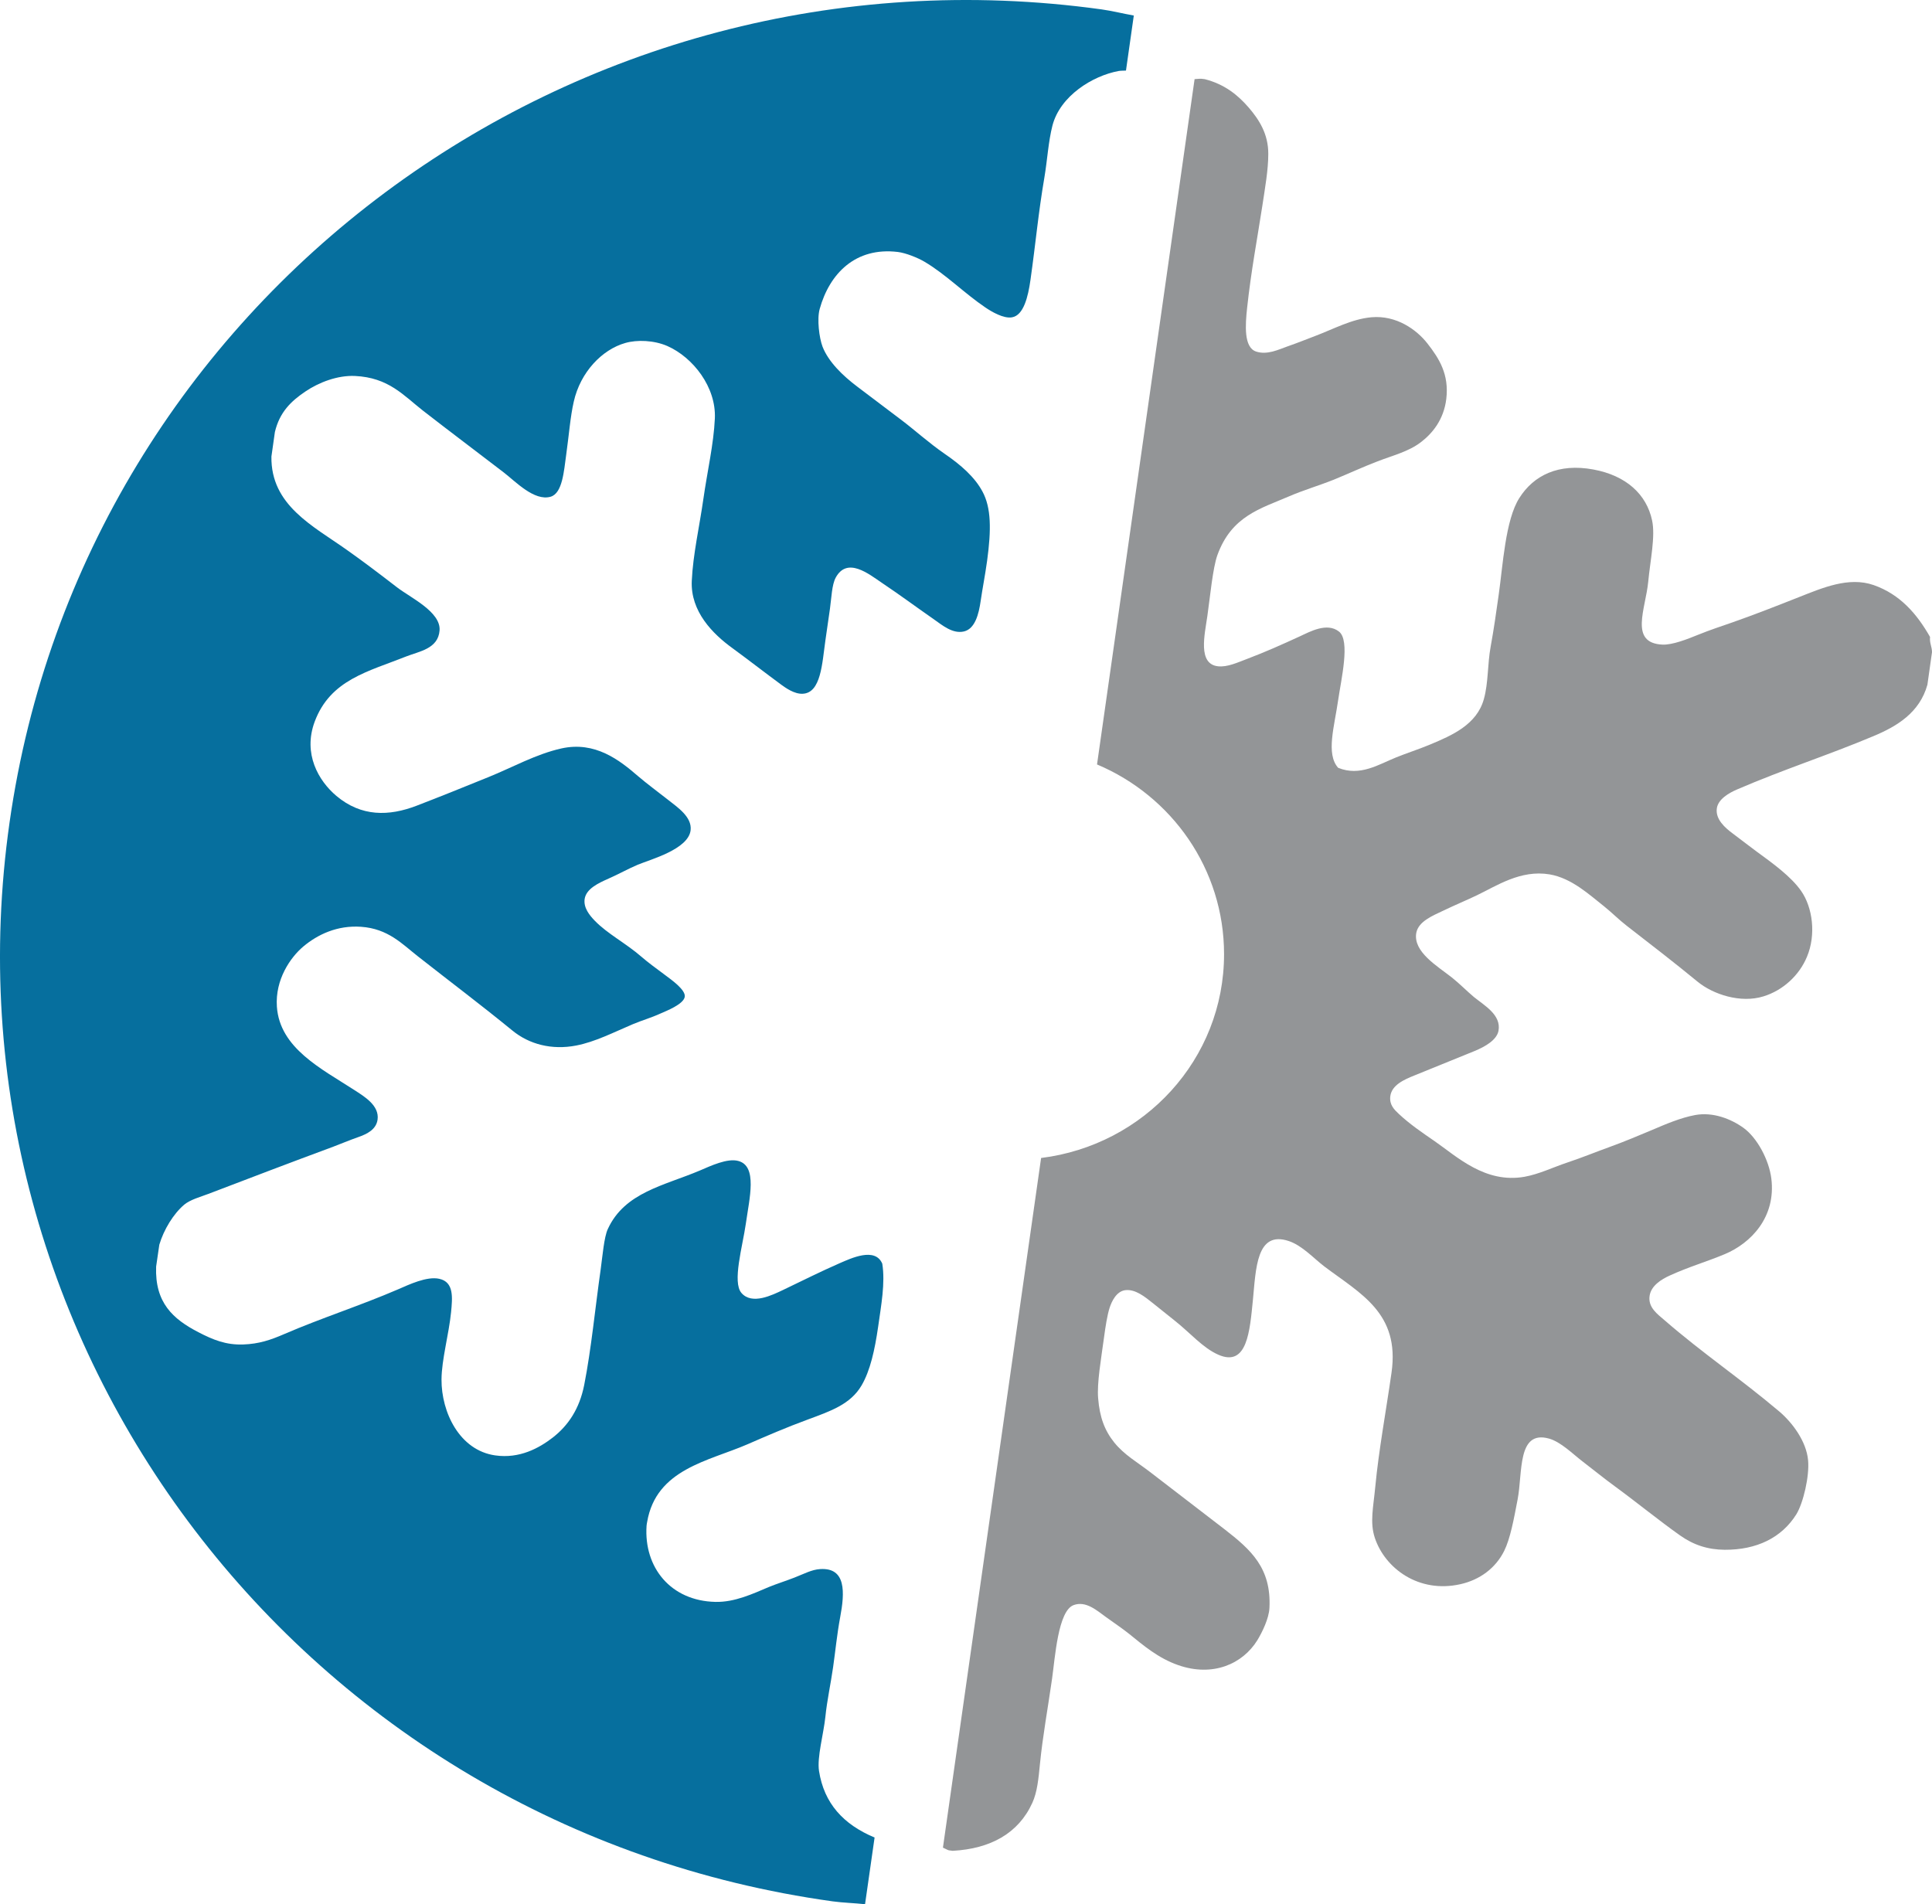
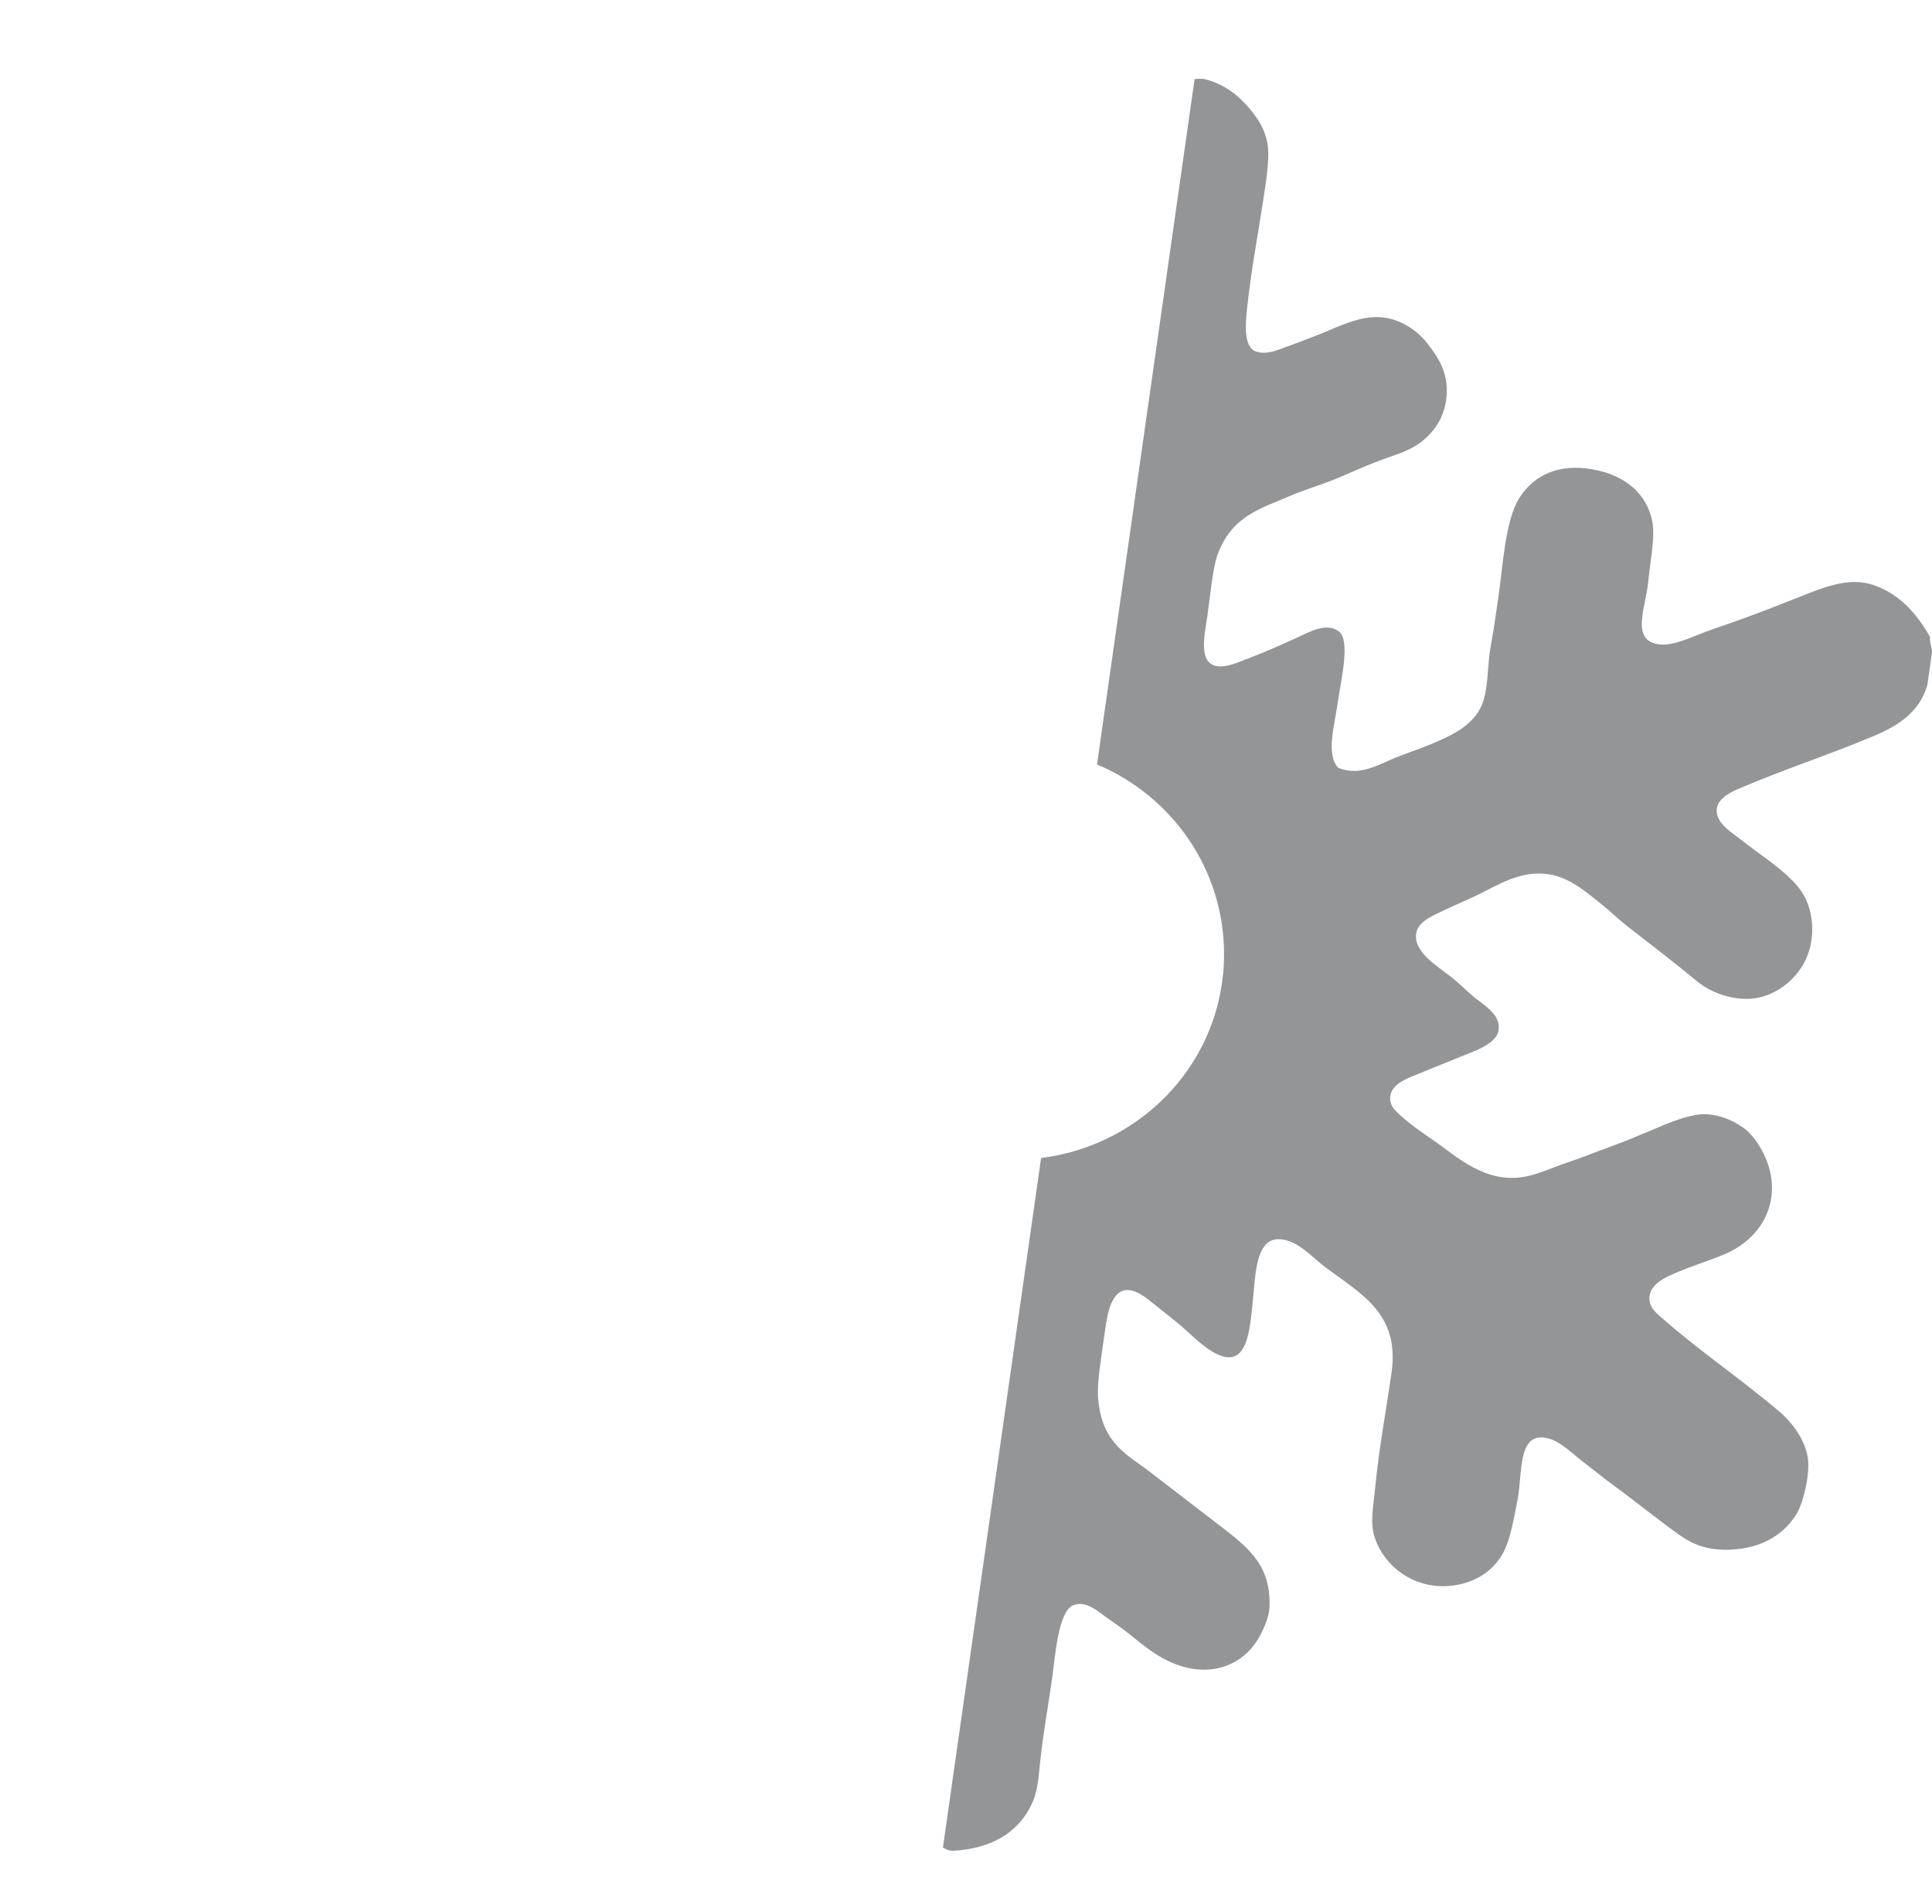
<svg xmlns="http://www.w3.org/2000/svg" id="uuid-c8566909-eb99-4508-8600-e10e2dbfb1c1" viewBox="0 0 409.673 403.821">
  <defs>
    <style>.uuid-0ea470e8-1368-4a26-a7fb-73af1d5642fd{fill:#939597;}.uuid-5dc8d739-65c5-469e-a1a5-a2f157efaa08{fill:#066f9e;}</style>
  </defs>
-   <path class="uuid-5dc8d739-65c5-469e-a1a5-a2f157efaa08" d="M240.416,3.291c-2.286-.398-4.478-.965-6.797-1.295C121.475-13.571,17.779,63.613,2.025,174.419c-15.779,110.781,62.362,213.208,174.523,228.792,2.303.313,4.588.355,6.882.61l2.023-14.145c-6.62-2.768-10.708-7.238-11.783-14.111-.449-2.904.965-7.839,1.346-11.47.355-3.496,1.143-7.043,1.642-10.556.457-3.158.821-6.941,1.498-10.581.99-5.248,1.287-10.547-4.224-10.209-1.828.102-3.53,1.058-5.494,1.812-1.828.711-3.767,1.321-5.384,1.981-3.411,1.439-7.271,3.268-11.36,3.166-9.498-.212-15.178-7.331-14.594-16.117.017-.254.068-.525.127-.838,1.922-11.233,13.028-12.892,21.264-16.464,3.979-1.735,8.236-3.581,12.825-5.265,4.808-1.778,9.015-3.208,11.368-7.204,1.854-3.157,2.819-7.585,3.521-12.444.626-4.478,1.541-9.278.88-13.392-1.515-3.581-6.645-1.134-9.015-.11-4.232,1.854-7.593,3.564-12.02,5.68-2.294,1.083-6.586,3.242-8.829.635-1.981-2.294.237-9.836.931-14.678.762-5.418,2.523-12.232-1.608-13.315-2.311-.626-5.832,1.041-8.143,2.032-7.593,3.217-15.923,4.613-19.512,12.401-.796,1.685-1.134,5.79-1.515,8.558-1.168,8.177-1.989,16.888-3.496,24.532-1.007,5.062-3.386,8.592-6.679,11.148-2.878,2.226-7.026,4.512-12.181,3.775-7.551-1.058-11.436-9.117-11.394-16.109.025-4.215,1.566-9.616,2.023-14.238.305-3.132.635-6.408-2.489-7.102-2.641-.593-6.442,1.236-8.753,2.235-7.991,3.445-16.27,6.086-24.066,9.455-2.946,1.278-5.409,2.116-8.753,2.235-3.674.135-6.399-.99-9.532-2.607-5.375-2.793-9.235-6.247-8.947-13.908.22-1.549.449-3.09.677-4.647.957-3.2,2.963-6.51,5.274-8.482,1.27-1.058,3.377-1.634,5.138-2.294,9.041-3.454,17.243-6.586,26.453-9.997,1.583-.584,3.259-1.321,5.223-2.006,2.074-.711,3.885-1.685,4.19-3.725.423-2.997-2.776-4.901-4.935-6.298-6.924-4.495-15.804-8.846-16.414-17.675-.389-5.756,2.861-10.437,5.595-12.748,3.09-2.59,7.238-4.537,12.249-4.19,5.748.398,8.71,3.648,12.063,6.272,7.136,5.612,13.07,10.048,20.037,15.736,3.53,2.895,8.321,4.182,13.527,3.174,4.029-.779,7.906-2.785,11.995-4.52,2.006-.847,3.725-1.287,6.01-2.328.99-.449,4.757-1.879,5.011-3.488.229-1.464-2.836-3.615-4.148-4.596-1.93-1.448-3.606-2.65-4.994-3.86-3.352-2.92-7.28-4.91-9.963-7.703-1.067-1.109-2.413-2.726-2.116-4.613.355-2.142,2.844-3.31,5.138-4.326,2.006-.88,4.004-2.006,6.086-2.895,2.717-1.134,10.793-3.284,11.242-7.348.305-2.802-2.768-4.833-4.766-6.417-1.905-1.498-4.58-3.479-6.417-5.062-3.885-3.352-9.049-7.432-16.21-5.849-5.367,1.194-10.429,4.038-15.406,6.053-5.231,2.125-10.412,4.216-15.279,6.086-5.909,2.277-11.758,2.37-17.04-2.074-3.784-3.191-7.128-8.939-4.596-15.745,3.335-8.931,11.419-10.632,19.444-13.84,2.692-1.067,6.738-1.591,7.034-5.494.313-3.953-6.205-6.975-9.032-9.159-4.004-3.098-7.305-5.579-10.657-7.949-7.17-5.087-16.117-9.447-15.965-19.774l.737-5.206c.999-4.19,3.386-6.518,6.467-8.592,2.861-1.938,6.823-3.462,10.505-3.293,7.144.33,10.293,4.122,14.399,7.331,5.985,4.656,11.072,8.448,17.201,13.163,2.413,1.854,6.425,6.12,9.896,5.113,2.523-.736,2.819-5.468,3.301-8.897.601-4.275.872-8.076,1.608-11.275,1.405-6.247,6.002-11.047,10.937-12.435,2.446-.703,6.053-.601,8.931.66,5.418,2.404,10.344,8.702,10.048,15.347-.254,5.494-1.575,11.047-2.455,17.201-.779,5.511-2.184,11.656-2.438,17.226-.313,6.518,4.478,11.284,8.592,14.264,3.335,2.438,6.806,5.138,10.387,7.779.923.669,2.776,1.998,4.529,1.913,3.902-.161,4.131-6.467,4.817-11.258.313-2.159.652-4.529.974-6.78.322-2.302.398-5.062,1.219-6.586,2.438-4.495,7.034-.762,9.752,1.075,4.148,2.785,6.823,4.808,10.979,7.703,1.879,1.312,4.046,3.191,6.467,2.633,2.336-.559,3.14-3.623,3.555-6.56.355-2.48.906-5.223,1.354-8.44.897-6.603.872-11.225-.982-14.661-1.651-3.09-4.588-5.663-8.033-8.016-3.293-2.269-6.417-5.096-9.168-7.17-3.064-2.328-6.205-4.69-9.328-7.051-3.124-2.353-6.137-5.282-7.39-8.499-.703-1.854-1.21-5.832-.601-7.999,2.091-7.5,7.585-13.163,16.566-12.08,1.668.203,4.224,1.219,5.672,2.082,4.47,2.633,8.448,6.687,12.884,9.684,1.287.88,3.877,2.421,5.671,2.091,2.446-.432,3.394-4.334,3.902-7.949,1.109-7.813,1.651-14.111,2.954-21.73.618-3.665.83-7.585,1.702-10.979,1.642-6.315,8.524-10.556,14.018-11.572.372-.068.99-.076,1.575-.093l1.659-11.673Z" />
  <path class="uuid-0ea470e8-1368-4a26-a7fb-73af1d5642fd" d="M409.673,138.301c-.009-1.177-.55-1.938-.415-3.225-2.76-4.859-6.34-9.041-11.97-11.005-5.299-1.845-10.92.635-15.804,2.548-4.554,1.803-9.447,3.725-14.153,5.375-2.159.753-4.723,1.591-7.204,2.599-2.396.974-5.468,2.184-7.585,2.108-7.144-.313-3.589-7.568-3.039-13.366.423-4.503,1.549-9.591.813-12.985-1.177-5.528-5.494-9.498-12.435-10.784-7.407-1.38-12.664,1.236-15.703,6.027-2.98,4.664-3.496,14.34-4.385,20.528-.516,3.682-1.041,7.373-1.701,10.979-.694,3.733-.466,7.669-1.448,11.165-1.498,5.392-6.73,7.678-11.402,9.625-2.404,1.007-4.876,1.786-7.237,2.743-3.691,1.49-7.627,4.08-12.257,2.192-2.633-2.954-.796-8.736.009-14.399.618-4.317,2.607-12.587.169-14.492-2.548-2.006-6.179.034-8.287,1.007-3.775,1.735-7.331,3.327-11.157,4.774-2.032.762-4.224,1.803-6.205,1.583-4.359-.482-2.819-6.738-2.26-10.674.576-4.021,1.143-10.2,2.133-12.926,3.014-8.296,9.184-9.845,15.161-12.427,3.022-1.312,6.332-2.277,9.532-3.555,3.09-1.261,6.188-2.709,9.278-3.885,3.2-1.244,6.535-2.04,9.168-4.055,2.455-1.871,4.859-4.783,5.392-9.184.618-5.181-1.481-8.533-4.004-11.758-2.252-2.887-6.543-6.027-11.885-5.553-4.19.381-7.982,2.489-11.919,3.97-1.778.669-3.572,1.414-5.849,2.201-1.905.677-4.326,1.888-6.696,1.092-2.599-.889-2.285-5.587-1.871-9.345.864-7.906,2.099-14.297,3.217-21.552.559-3.75,1.261-7.559,1.261-11.021.009-4.216-1.938-7.229-4.131-9.794-2.269-2.616-5.02-4.927-9.328-6.044-.237-.017-.474-.051-.72-.085-.559-.025-.923.059-1.448.076l-20.688,145.335c15.838,6.67,26.936,22.17,26.936,40.234,0,22.314-16.964,40.513-38.795,43.222l-20.815,146.25c.432.178.77.406,1.227.567.271.034.559.085.847.11,7.982-.44,13.925-3.682,16.879-10.166,1.041-2.277,1.304-5.037,1.634-8.397.567-5.722,1.651-11.614,2.548-17.904.643-4.503,1.27-14.39,4.554-15.635,2.616-.982,4.944,1.134,6.907,2.548,1.955,1.405,3.53,2.463,4.893,3.555,2.997,2.421,6.162,5.147,10.403,6.62,7.356,2.573,13.671-.262,16.778-5.282,1.024-1.693,2.455-4.596,2.565-6.848.415-8.44-3.869-12.308-9.557-16.71-4.986-3.852-10.835-8.33-15.745-12.105-2.785-2.142-5.434-3.606-7.568-6.222-2.108-2.607-3.132-5.452-3.454-9.413-.279-3.183.61-8.22,1.244-12.901.305-2.277.686-4.757,1.194-6.315.432-1.329,1.422-3.462,3.284-3.716,2.159-.279,4.182,1.388,6.002,2.844,1.566,1.253,2.98,2.379,4.58,3.665,3.268,2.59,5.875,5.714,9.168,7.17,6.163,2.709,6.687-5.062,7.348-11.631.643-6.586.728-14.746,7.585-12.477,2.87.948,5.35,3.716,7.534,5.375,7.737,5.832,16.067,9.912,14.272,22.534-1.109,7.822-2.726,16.575-3.437,24.134-.423,4.495-1.194,7.61-.102,10.911,2.15,6.45,9.286,11.8,18.115,9.828,4.131-.914,7.483-3.403,9.303-7.043,1.304-2.633,2.04-6.654,2.861-10.954,1.092-5.646-.118-14.755,6.637-12.892,2.539.703,5.121,3.327,7.161,4.876,1.989,1.515,4.512,3.572,6.848,5.274,4.326,3.158,9.438,7.314,13.79,10.387,2.904,2.057,5.934,3.022,9.472,3.047,6.755.034,12.063-2.523,15.195-7.525,1.464-2.387,2.802-8.092,2.489-11.445-.364-4.063-3.369-8.025-6.095-10.344-8.304-7.018-16.253-12.342-24.32-19.343-1.498-1.304-3.564-2.717-3.191-5.197.322-2.175,2.523-3.505,4.249-4.292,4.131-1.888,7.839-2.929,11.707-4.554,5.494-2.303,10.886-7.813,9.853-16.033-.491-3.936-3.005-8.651-5.909-10.742-2.692-1.938-6.51-3.403-10.234-2.717-3.123.576-6.374,1.981-9.184,3.183-2.844,1.194-5.815,2.446-8.804,3.53-2.954,1.067-6.146,2.37-9.066,3.335-3.14,1.05-6.052,2.489-9.159,3.047-8.304,1.456-14.255-4.232-19.021-7.542-2.624-1.812-5.231-3.564-7.619-5.798-.965-.906-2.006-1.913-1.803-3.708.288-2.429,2.98-3.581,5.147-4.453,4.876-1.972,8.025-3.242,12.672-5.147,2.353-.965,4.766-2.379,5.13-4.317.618-3.394-3.03-5.375-5.248-7.187-1.507-1.27-3.056-2.853-4.647-4.114-3.047-2.404-8.203-5.409-7.551-9.396.423-2.489,3.471-3.699,5.79-4.8,2.506-1.202,4.935-2.209,7-3.2,4.241-2.023,9.328-5.494,15.482-4.47,4.707.796,8.457,4.343,11.563,6.78,1.634,1.304,3.132,2.836,4.8,4.122,5.164,4.004,10.099,7.805,15.051,11.876,3.259,2.667,9.091,4.613,13.959,3.09,4.122-1.27,7.568-4.444,9.201-8.372,1.989-4.723,1.202-10.488-1.219-13.967-2.142-3.081-6.078-5.909-9.43-8.355-1.575-1.151-3.166-2.413-5.13-3.877-1.558-1.16-3.691-2.997-3.318-5.35.305-1.871,2.446-3.174,4.359-3.987,9.853-4.249,19.131-7.195,28.823-11.267,5.037-2.099,9.819-5.003,11.462-10.911.322-2.302.652-4.605.974-6.907" />
</svg>